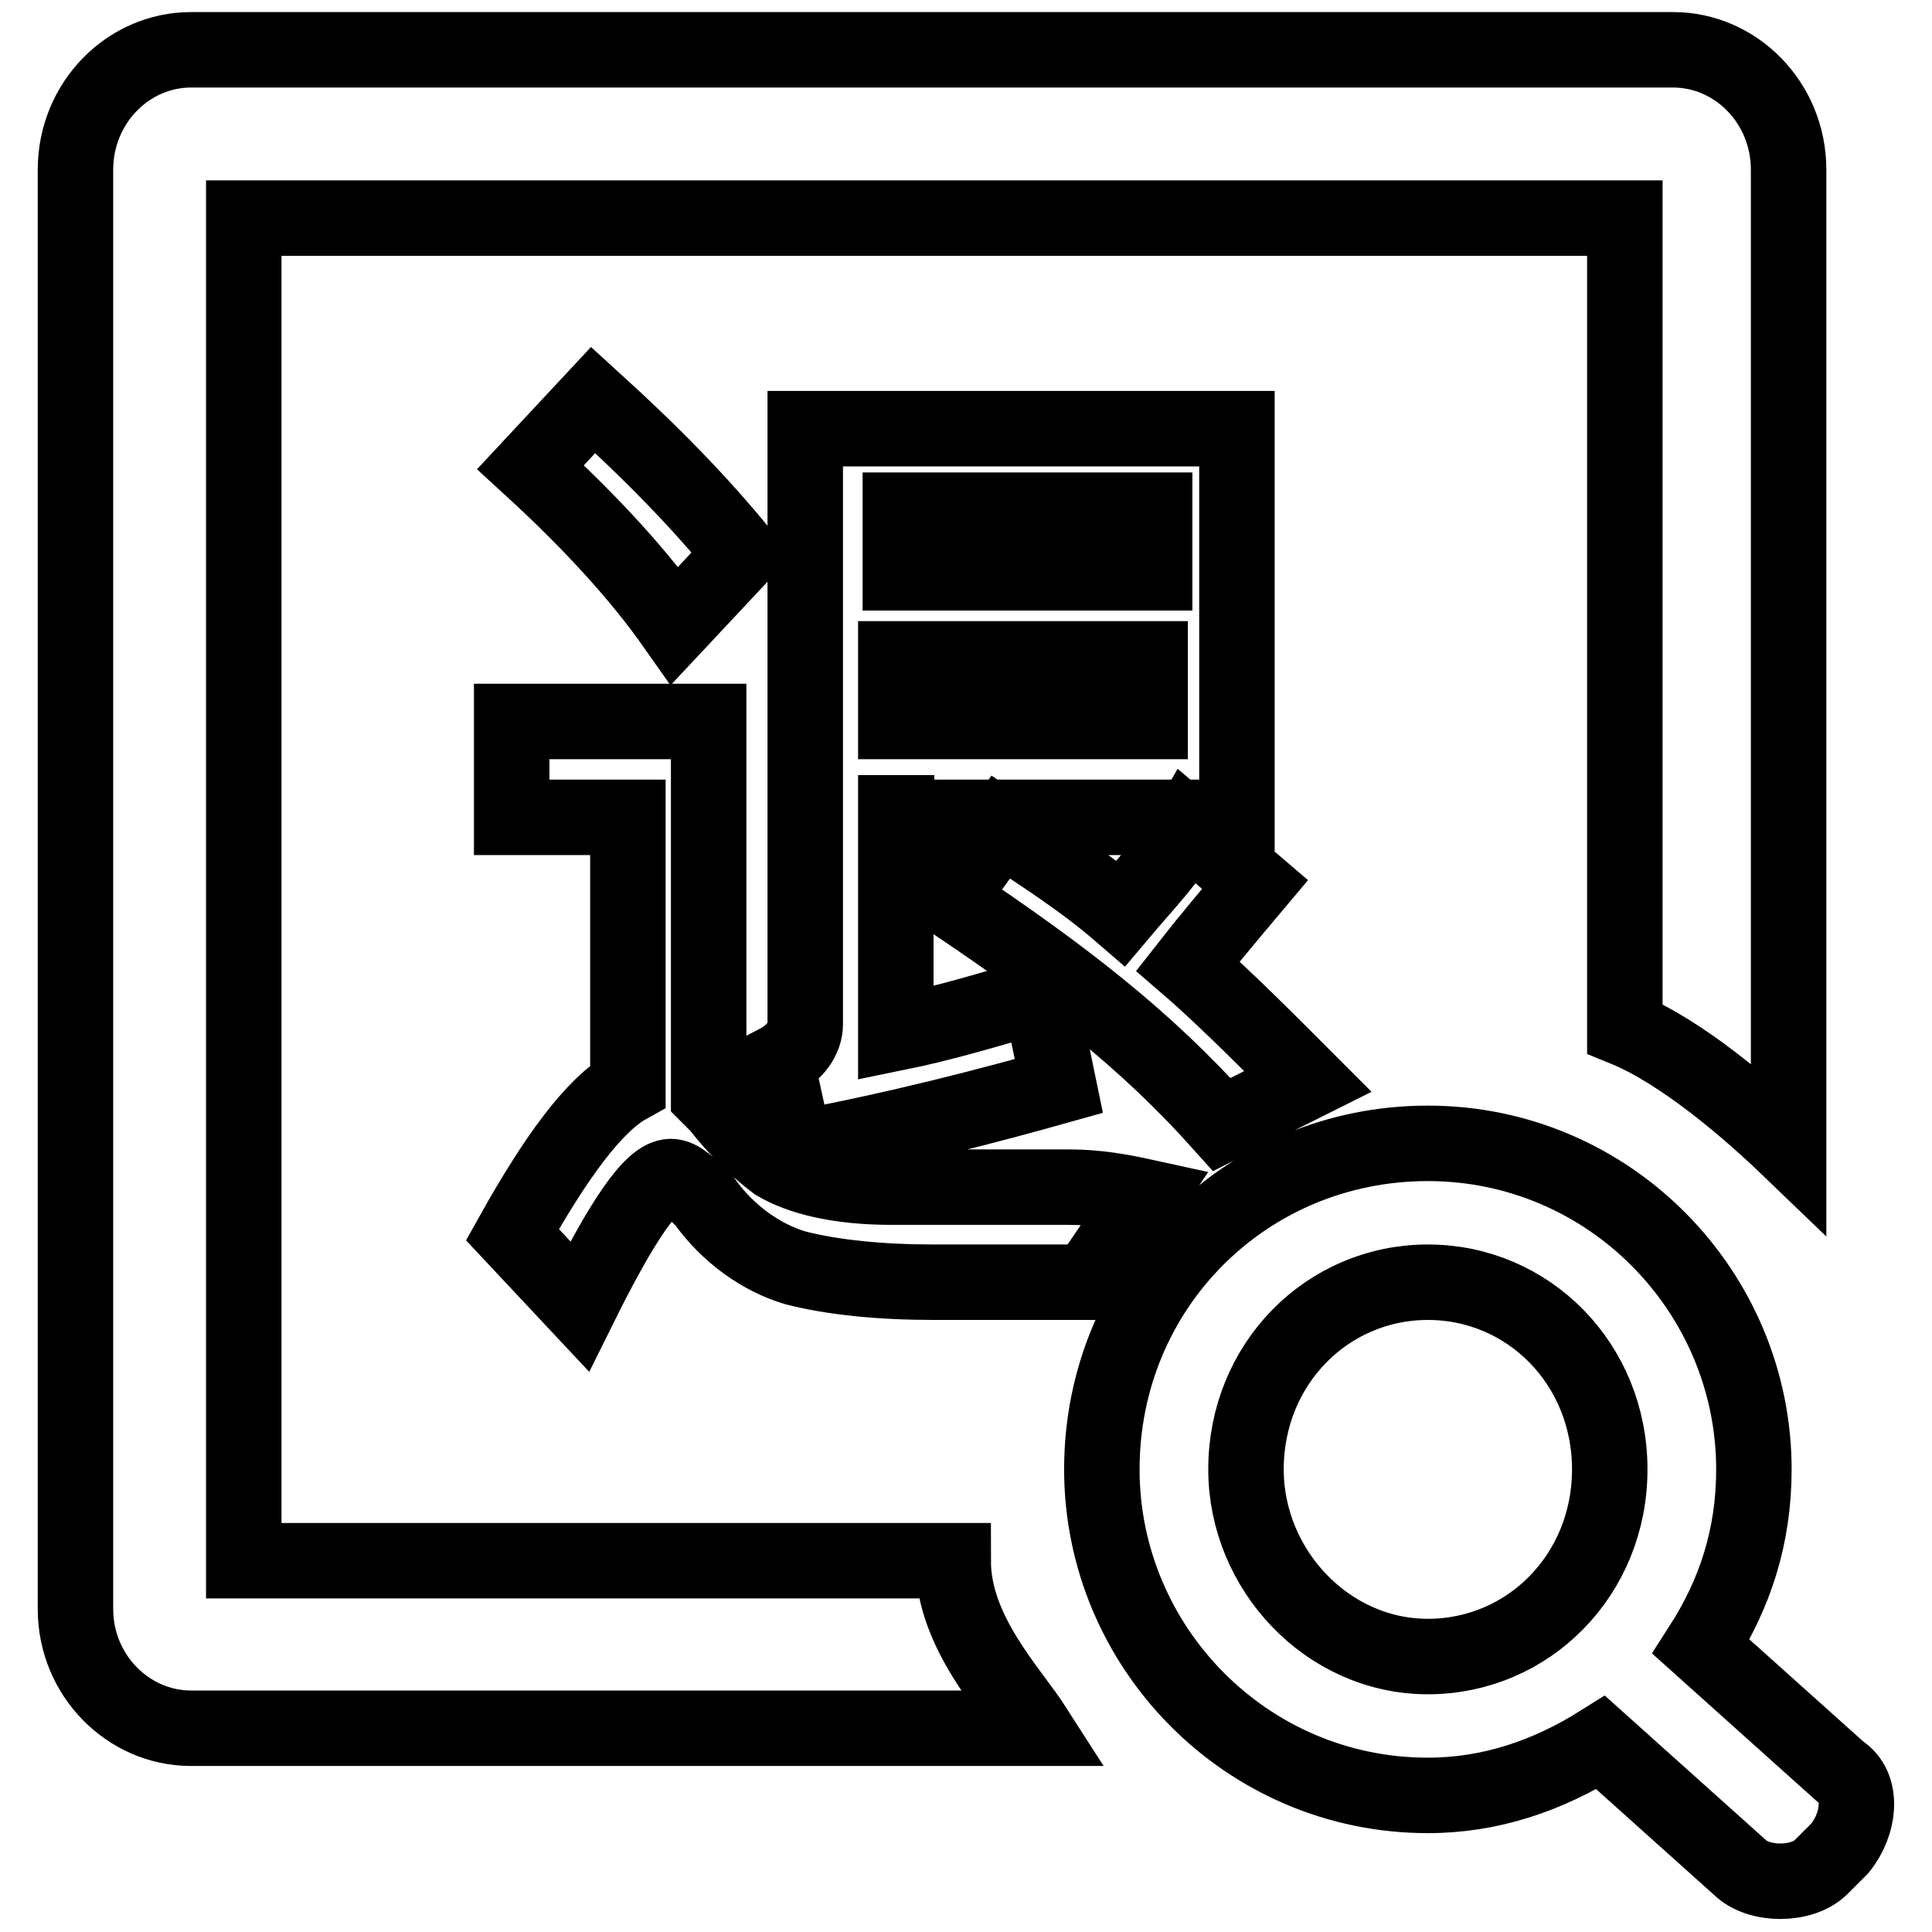
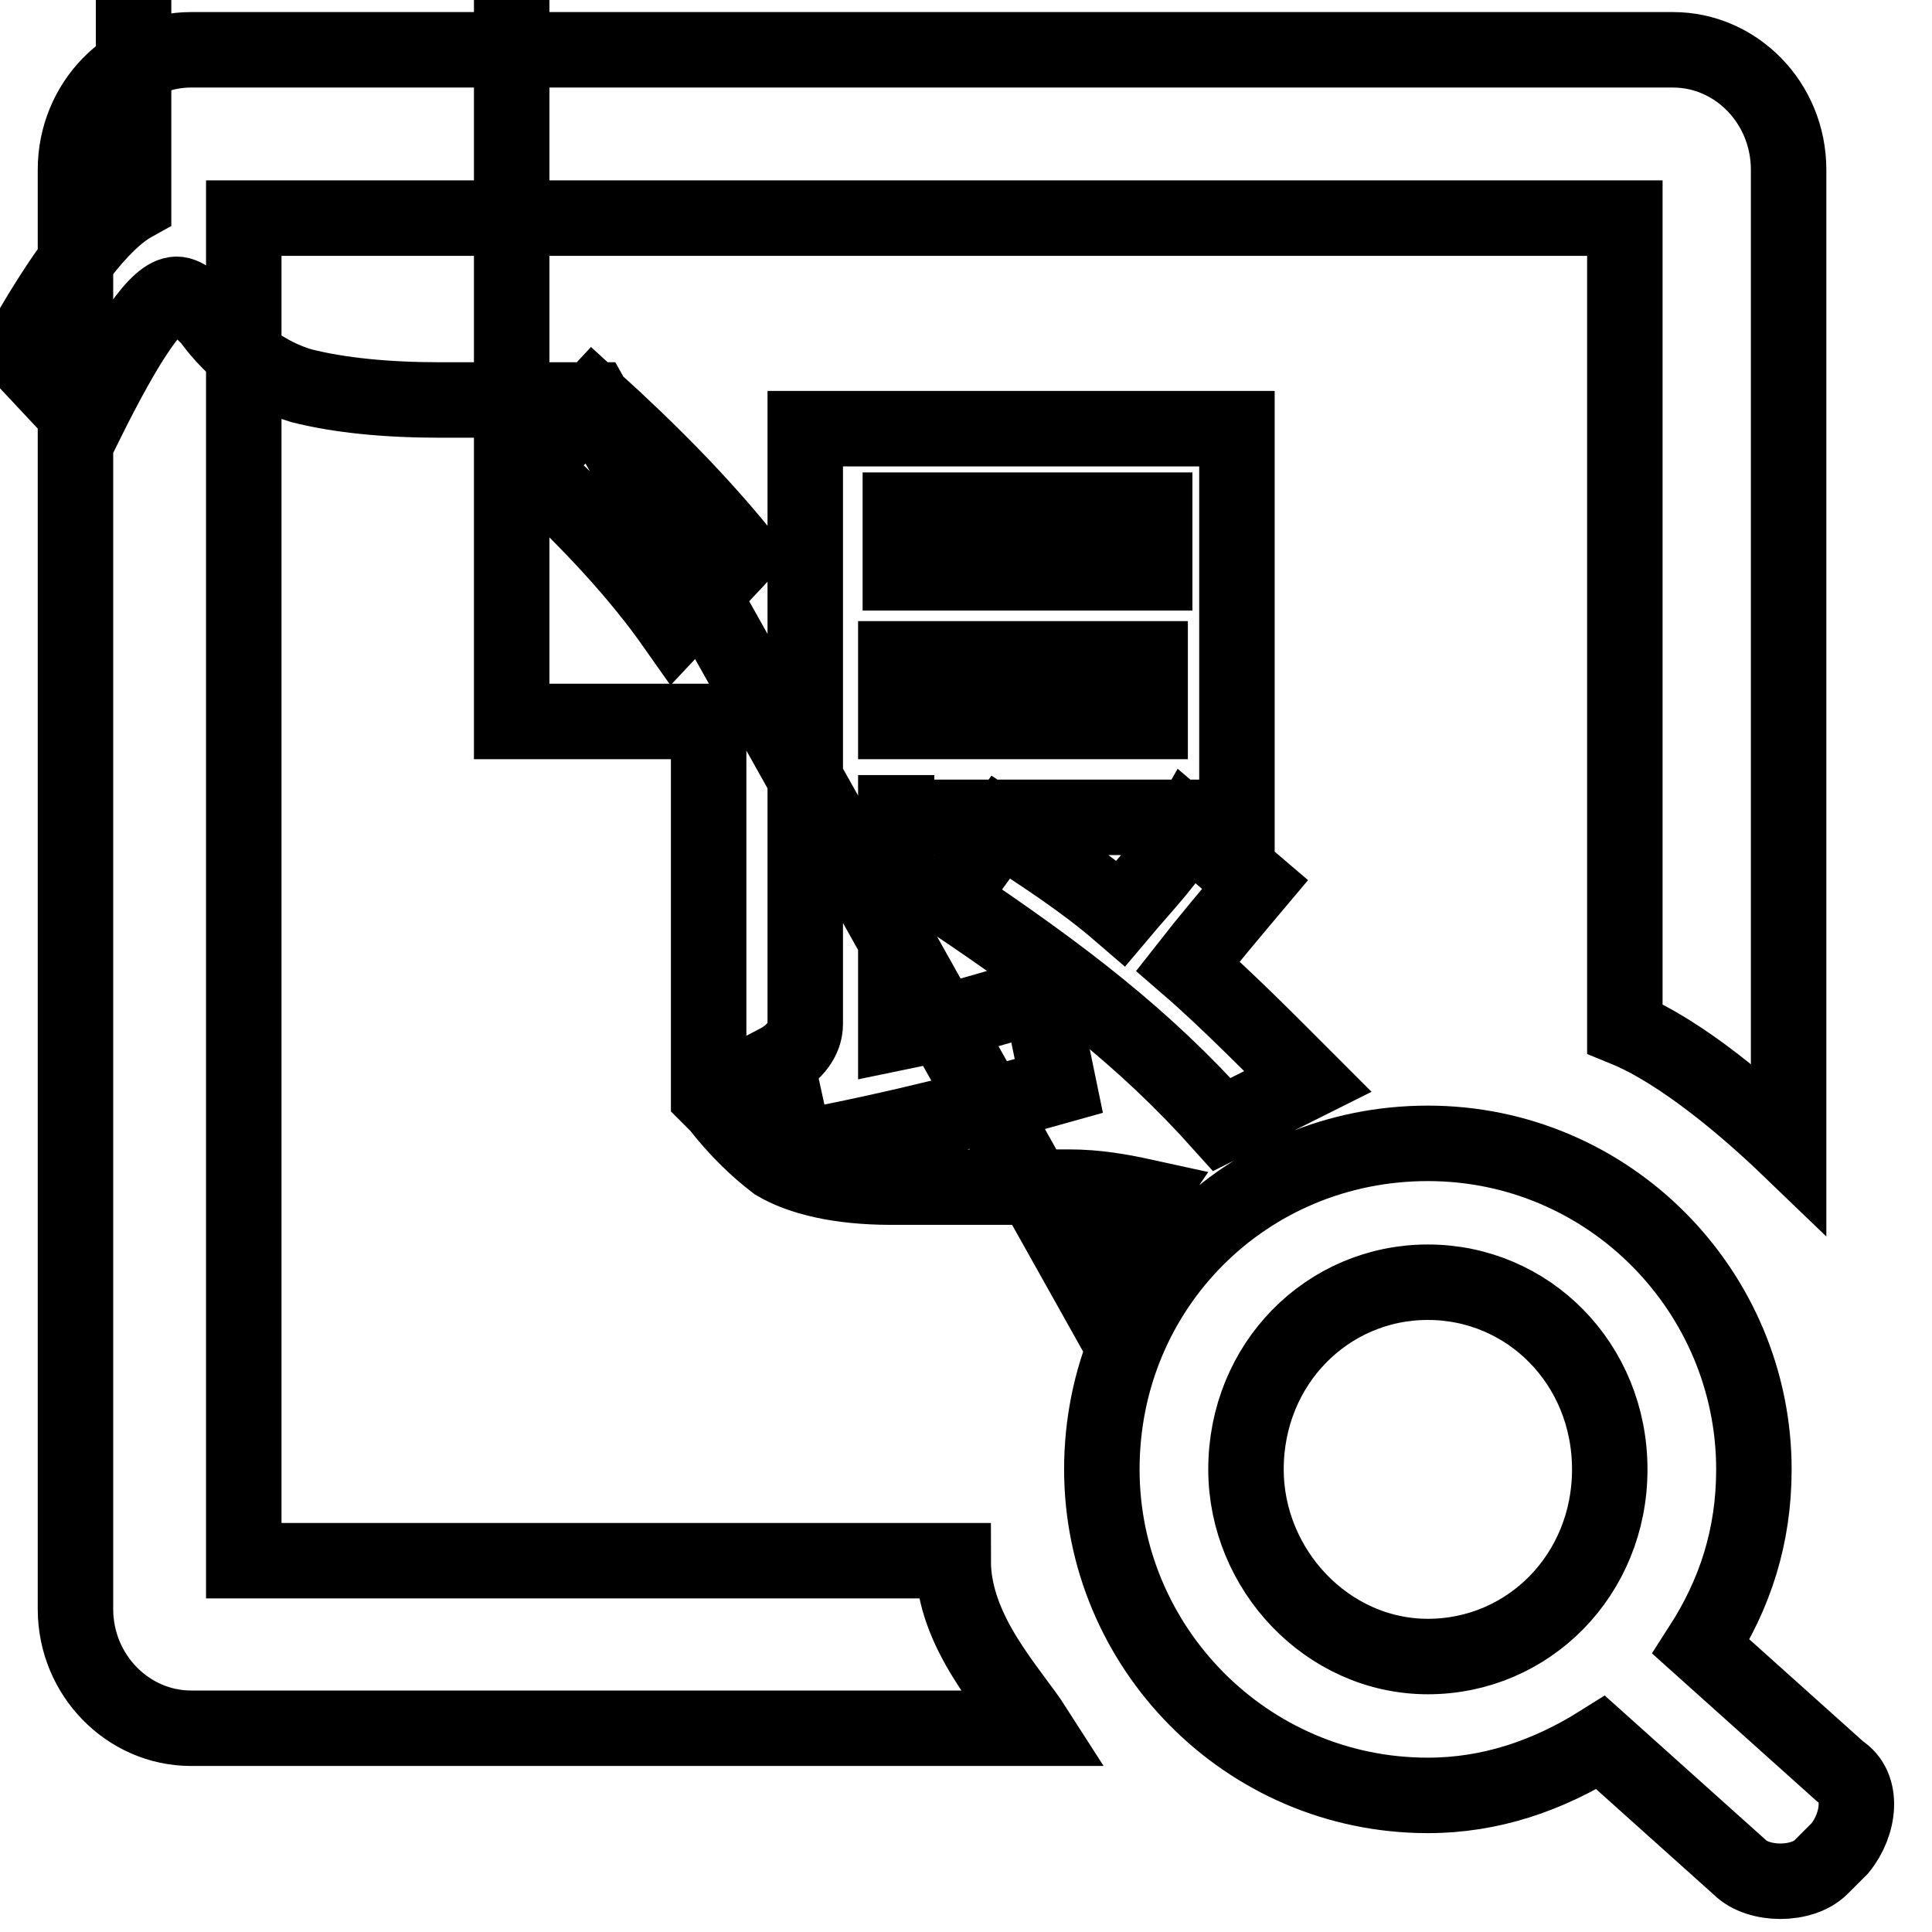
<svg xmlns="http://www.w3.org/2000/svg" version="1.1" x="0px" y="0px" viewBox="0 0 256 256" enable-background="new 0 0 256 256" xml:space="preserve">
  <g>
-     <path stroke-width="10" fill-opacity="0" stroke="#000000" d="M243.8,244.9l-2.5,2.5c-2.5,2.5-8.3,2.5-10.8,0l-18.4-16.5c-7,4.4-14.6,7-22.9,7 c-24.1,0-43.2-19.7-43.2-43.2c0-24.1,19.1-43.2,43.2-43.2s43.2,19.7,43.2,43.2c0,8.9-2.5,16.5-7,23.5l18.4,16.5 C247,236.7,246.4,241.7,243.8,244.9L243.8,244.9z M189.2,169.9c-13.3,0-24.1,10.8-24.1,24.8c0,13.3,10.8,24.8,24.1,24.8 s24.1-10.8,24.1-24.8S202.5,169.9,189.2,169.9z M215.3,136.3V28.9h-183v177.9h94c0,9.5,7.6,17.2,10.8,22.2H25.3 C17,229,10,222,10,213.2V22.5c0-8.9,7-15.9,15.3-15.9h196.4c8.3,0,15.3,7,15.3,15.9v129.6C231.8,147.1,222.9,139.4,215.3,136.3 L215.3,136.3z M78.6,53l-8.3,8.9c8.3,7.6,14.6,14.6,19.1,21l8.9-9.5C92.6,66.4,86.3,60,78.6,53z M144.1,169.9h-20.3 c-7,0-13.3-0.6-18.4-1.9c-4.4-1.3-8.9-4.4-12.1-8.9c-1.9-1.9-3.2-3.2-4.4-3.2c-2.5,0-6.4,5.7-12.1,17.2l-8.9-9.5 c5.7-10.2,10.8-17.2,15.3-19.7v-35.6H67.8V95.6h26.1v49.6l1.3,1.3c2.5,3.2,5.1,5.7,7.6,7.6c3.2,1.9,8.3,3.2,15.3,3.2h23.5 c3.8,0,7,0.6,10.2,1.3L144.1,169.9L144.1,169.9z M132.6,109.6c5.7,3.8,10.8,7,15.9,11.4c3.2-3.8,6.4-7,8.9-11.4l8.9,7.6 c-3.2,3.8-6.4,7.6-8.9,10.8c5.1,4.4,11.4,10.8,15.9,15.3l-11.4,5.7c-10.2-11.4-21-19.7-36.2-29.9L132.6,109.6L132.6,109.6z  M118.7,87.3v8.3h33.7v-8.3H118.7z M153,75.9v-8.3h-33.7v8.3H153z M118.7,107.7v29.2c6.4-1.3,12.7-3.2,19.1-5.1l2.5,12.1 c-8.9,2.5-21,5.7-34.9,8.3l-2.5-11.4c2.5-1.3,3.8-3.2,3.8-5.1V56.8h57.2v51.5h-45.1V107.7z" />
+     <path stroke-width="10" fill-opacity="0" stroke="#000000" d="M243.8,244.9l-2.5,2.5c-2.5,2.5-8.3,2.5-10.8,0l-18.4-16.5c-7,4.4-14.6,7-22.9,7 c-24.1,0-43.2-19.7-43.2-43.2c0-24.1,19.1-43.2,43.2-43.2s43.2,19.7,43.2,43.2c0,8.9-2.5,16.5-7,23.5l18.4,16.5 C247,236.7,246.4,241.7,243.8,244.9L243.8,244.9z M189.2,169.9c-13.3,0-24.1,10.8-24.1,24.8c0,13.3,10.8,24.8,24.1,24.8 s24.1-10.8,24.1-24.8S202.5,169.9,189.2,169.9z M215.3,136.3V28.9h-183v177.9h94c0,9.5,7.6,17.2,10.8,22.2H25.3 C17,229,10,222,10,213.2V22.5c0-8.9,7-15.9,15.3-15.9h196.4c8.3,0,15.3,7,15.3,15.9v129.6C231.8,147.1,222.9,139.4,215.3,136.3 L215.3,136.3z M78.6,53l-8.3,8.9c8.3,7.6,14.6,14.6,19.1,21l8.9-9.5C92.6,66.4,86.3,60,78.6,53z h-20.3 c-7,0-13.3-0.6-18.4-1.9c-4.4-1.3-8.9-4.4-12.1-8.9c-1.9-1.9-3.2-3.2-4.4-3.2c-2.5,0-6.4,5.7-12.1,17.2l-8.9-9.5 c5.7-10.2,10.8-17.2,15.3-19.7v-35.6H67.8V95.6h26.1v49.6l1.3,1.3c2.5,3.2,5.1,5.7,7.6,7.6c3.2,1.9,8.3,3.2,15.3,3.2h23.5 c3.8,0,7,0.6,10.2,1.3L144.1,169.9L144.1,169.9z M132.6,109.6c5.7,3.8,10.8,7,15.9,11.4c3.2-3.8,6.4-7,8.9-11.4l8.9,7.6 c-3.2,3.8-6.4,7.6-8.9,10.8c5.1,4.4,11.4,10.8,15.9,15.3l-11.4,5.7c-10.2-11.4-21-19.7-36.2-29.9L132.6,109.6L132.6,109.6z  M118.7,87.3v8.3h33.7v-8.3H118.7z M153,75.9v-8.3h-33.7v8.3H153z M118.7,107.7v29.2c6.4-1.3,12.7-3.2,19.1-5.1l2.5,12.1 c-8.9,2.5-21,5.7-34.9,8.3l-2.5-11.4c2.5-1.3,3.8-3.2,3.8-5.1V56.8h57.2v51.5h-45.1V107.7z" />
  </g>
</svg>